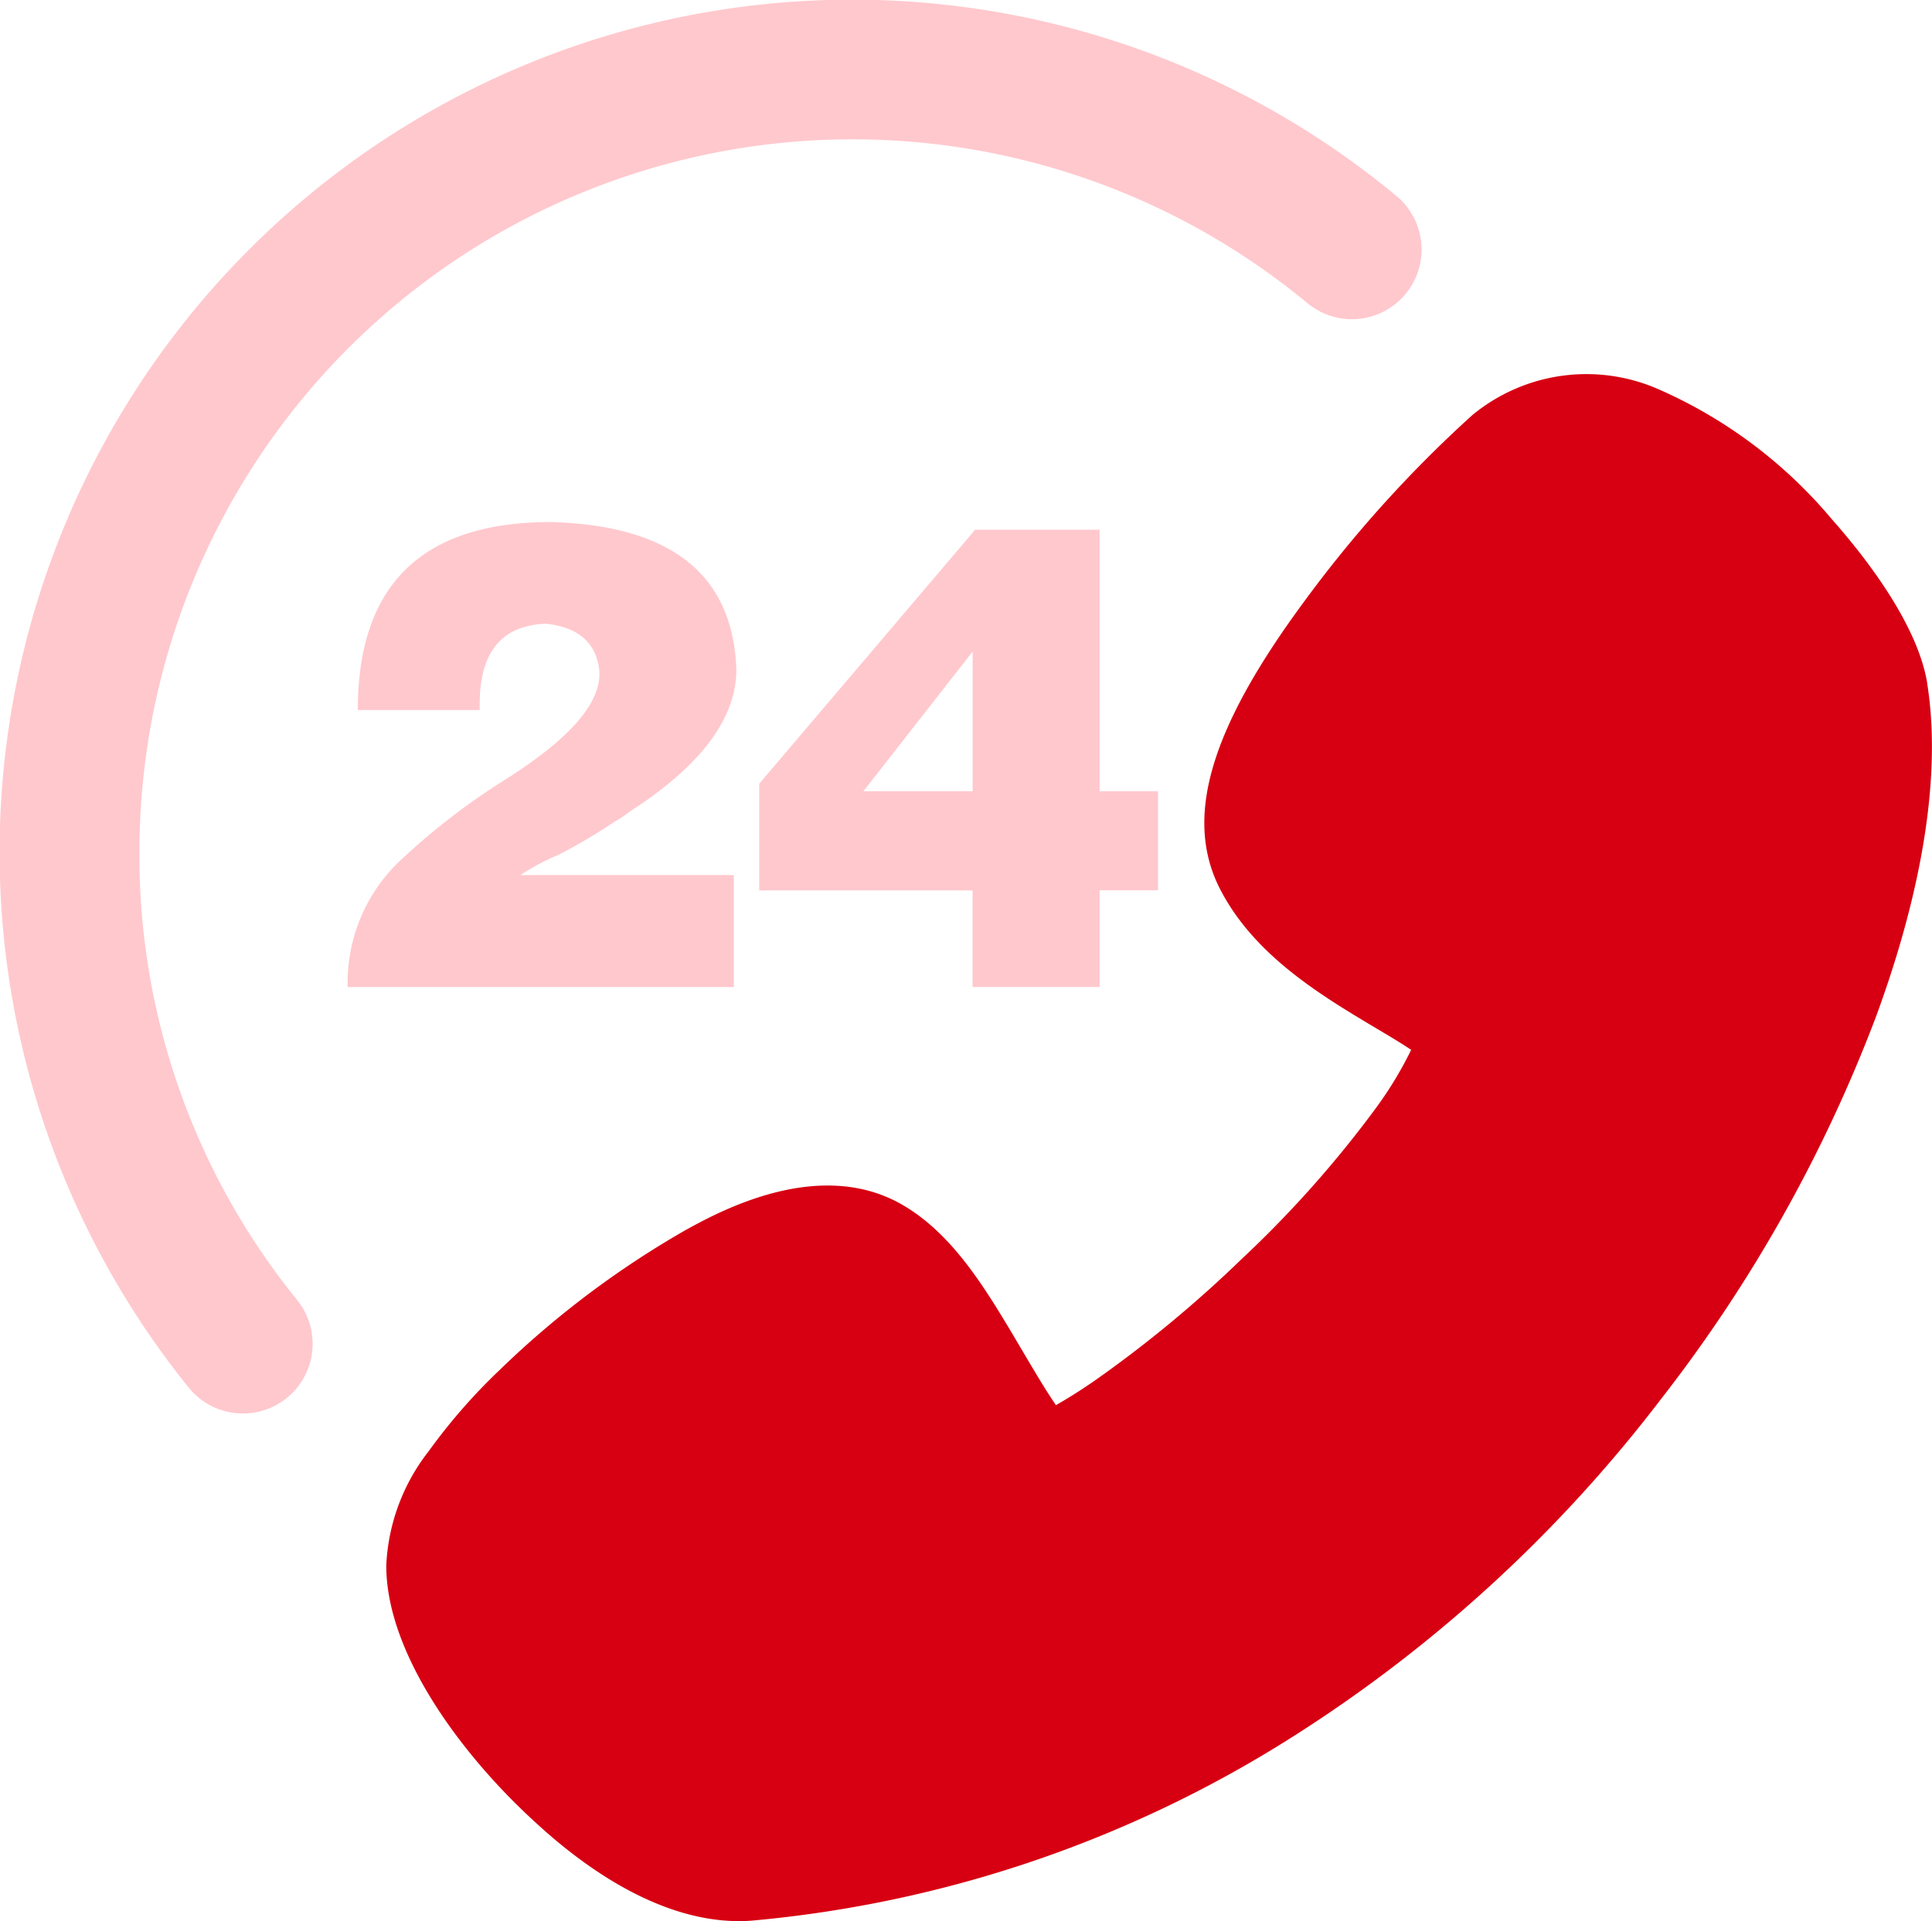
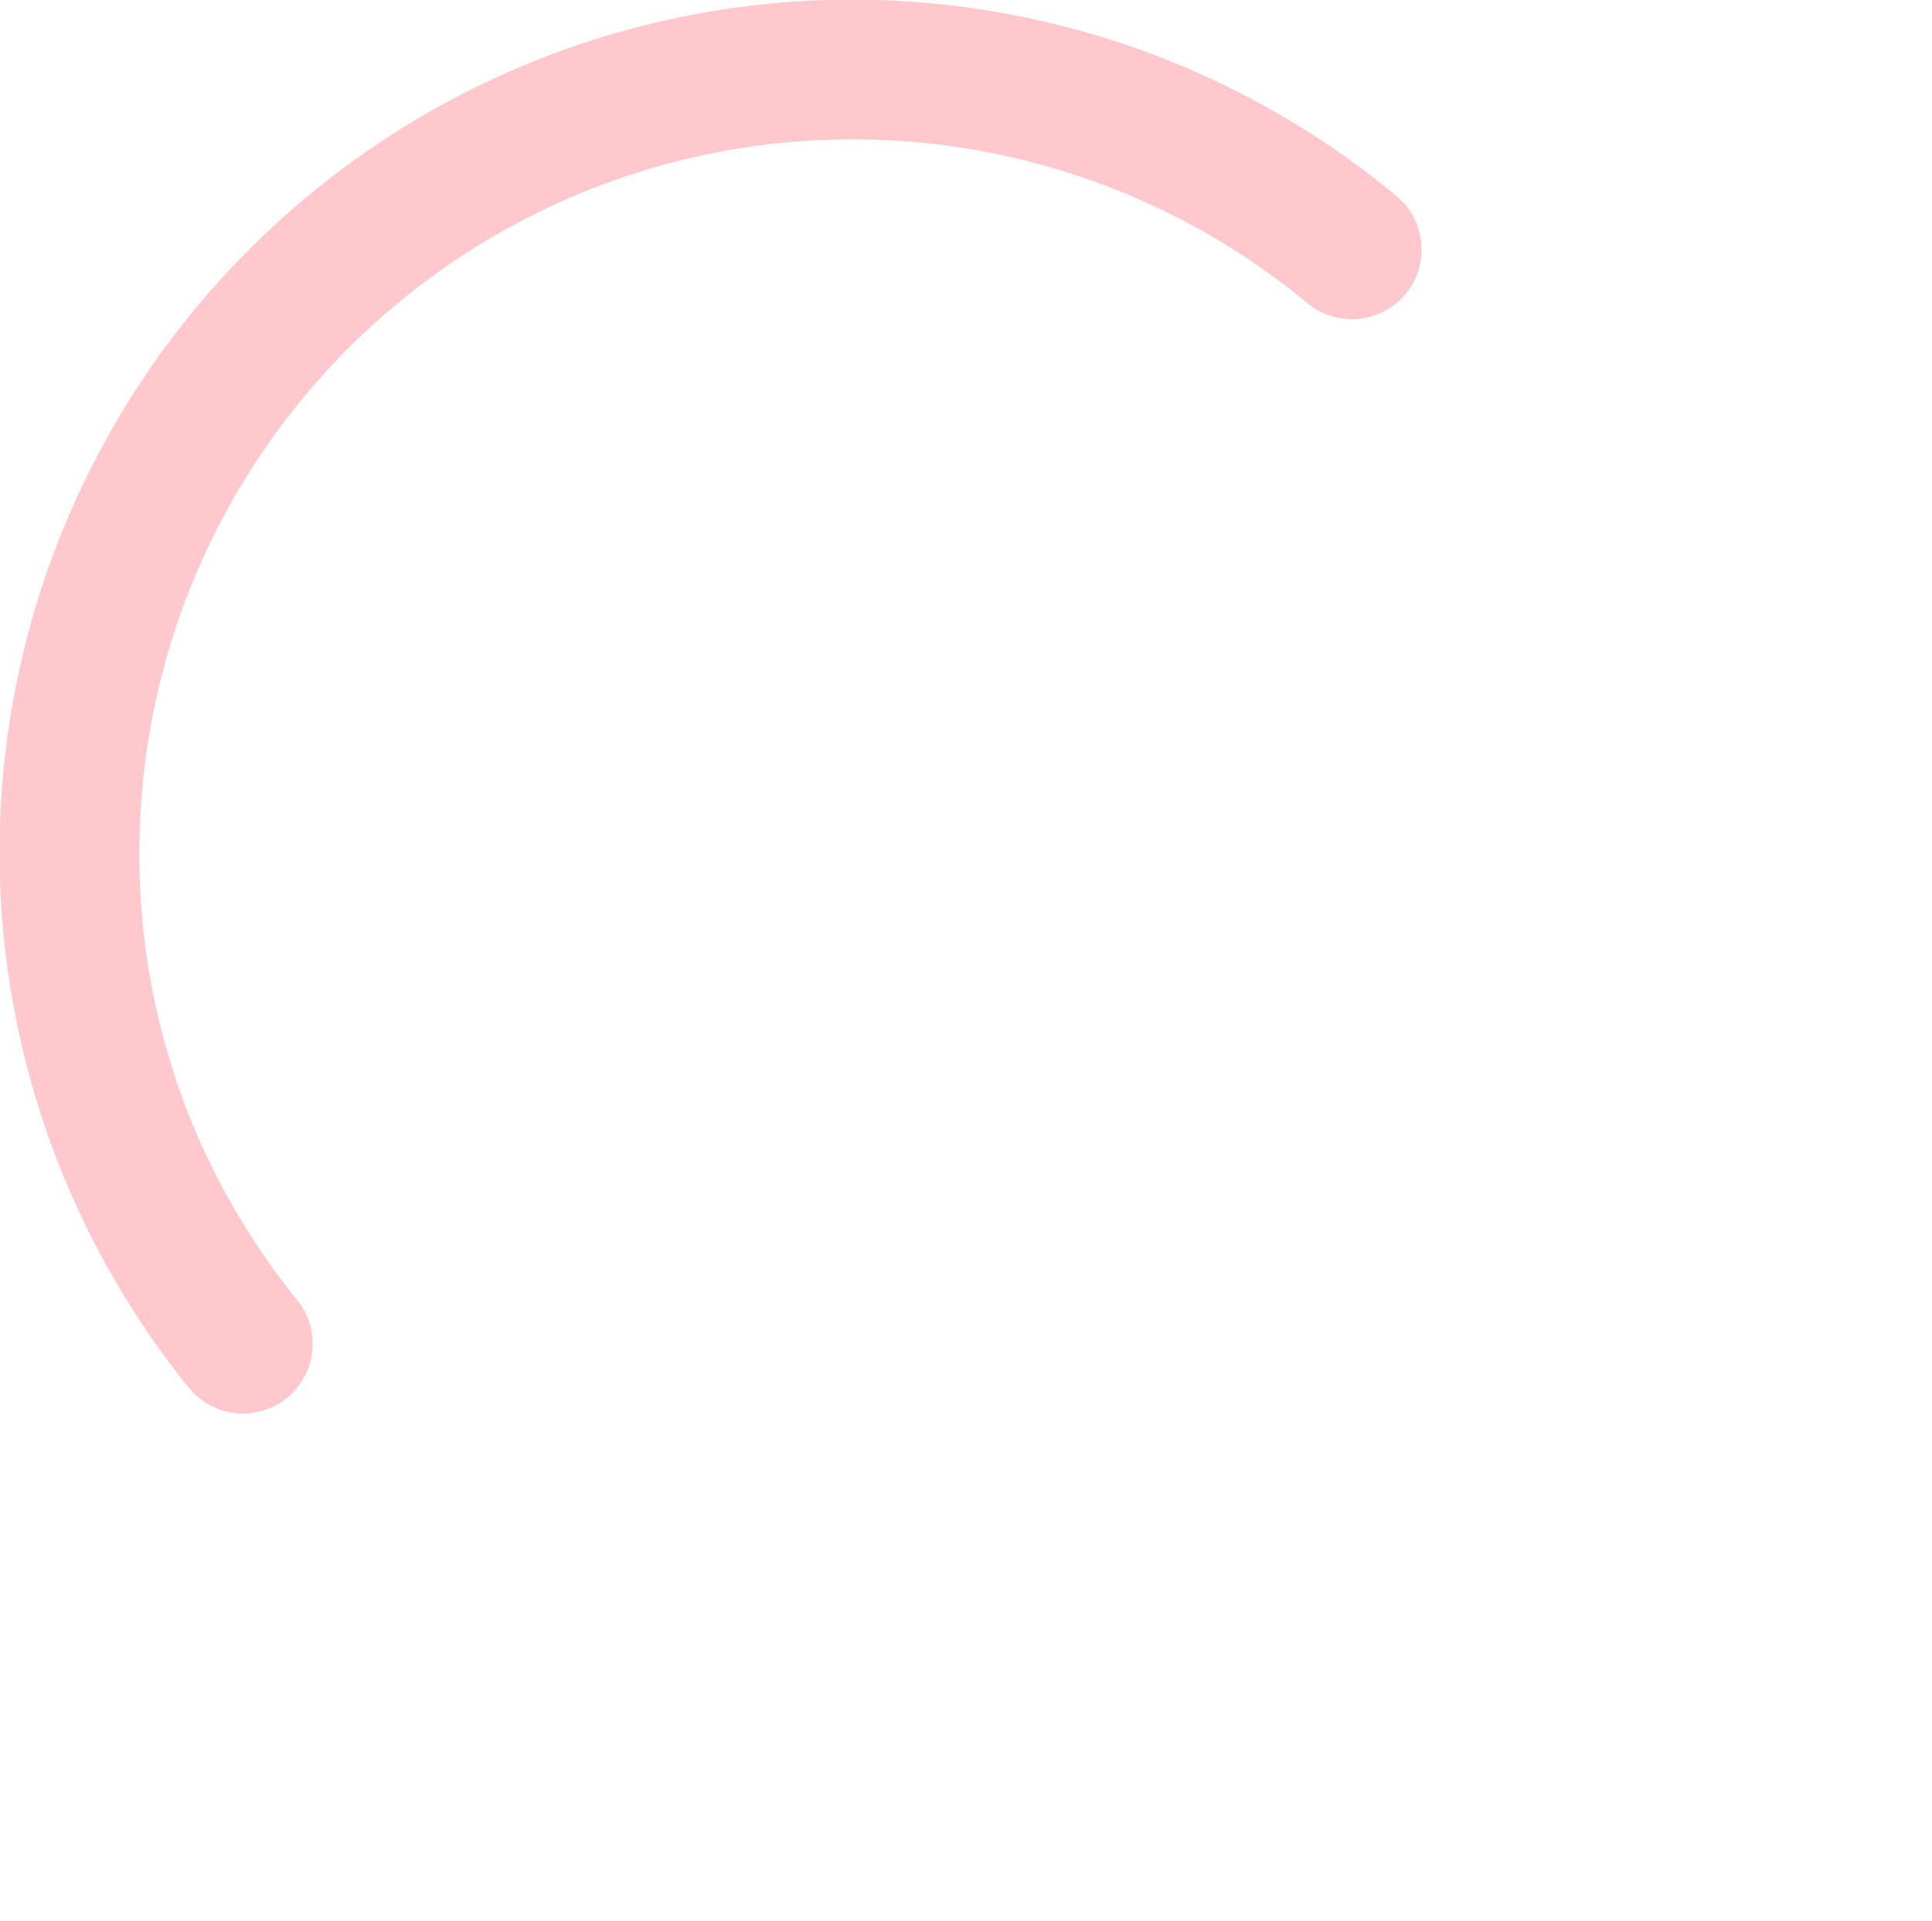
<svg xmlns="http://www.w3.org/2000/svg" width="59.755" height="59.424" viewBox="0 0 59.755 59.424">
  <defs>
    <style>.a{fill:#d70012;}.b{fill:#ffc8cd;}</style>
  </defs>
  <g transform="translate(11.95 11.596)">
-     <path class="a" d="M124.741,105.7c-.305-1.863-1.978-3.974-2.95-5.07a14.687,14.687,0,0,0-5.352-4.017,5.544,5.544,0,0,0-5.765.794,38.3,38.3,0,0,0-5.235,5.812c-2.927,3.973-3.706,6.725-2.533,8.921,1.068,2.014,3.111,3.233,4.792,4.236.37.219.747.443,1.082.667a11.711,11.711,0,0,1-1.09,1.8,34.059,34.059,0,0,1-4.154,4.671,37.664,37.664,0,0,1-4.6,3.8c-.475.324-.852.555-1.143.718-.333-.484-.7-1.111-1.084-1.76-1.037-1.755-2.016-3.413-3.529-4.354-2.618-1.642-5.828.139-6.884.724a28.783,28.783,0,0,0-5.7,4.295,17.966,17.966,0,0,0-2.2,2.517,6.181,6.181,0,0,0-1.315,3.539c0,2.759,2.381,5.91,4.594,7.928,1.511,1.4,3.836,3.073,6.326,3.073.167,0,.344-.01.495-.026a37.459,37.459,0,0,0,16.445-5.568,43.9,43.9,0,0,0,11.551-10.535,45.4,45.4,0,0,0,6.662-11.841c1.477-4.013,2.026-7.58,1.585-10.321Z" transform="translate(-77.084 -96.165)" />
-   </g>
+     </g>
  <path class="b" d="M67.912,109.448a22.058,22.058,0,0,1,36.126-16.99,2.155,2.155,0,0,0,2.75-3.319A26.37,26.37,0,0,0,69.436,126a2.155,2.155,0,0,0,3.356-2.706A21.822,21.822,0,0,1,67.912,109.448Z" transform="translate(-63.6 -83.08)" />
-   <path class="b" d="M235.514,334.482h-6.6a7.122,7.122,0,0,1,1.179-.628,16.766,16.766,0,0,0,1.729-1.021,3.487,3.487,0,0,0,.471-.314q3.3-2.122,3.3-4.4-.158-4.4-5.736-4.557-5.972,0-5.972,5.815h3.772q-.079-2.593,2.043-2.671,1.492.158,1.65,1.415.157,1.495-2.986,3.458a21.138,21.138,0,0,0-3.064,2.357,5.2,5.2,0,0,0-1.729,4.008h11.943v-3.459Zm11.315,3.457v-2.986h1.807v-3.064h-1.807V323.8h-3.85l-6.679,7.857v3.3h6.6v2.986h3.929Zm-7.307-6.05,3.379-4.322v4.322h-3.379Z" transform="translate(-212.818 -307.414)" />
</svg>